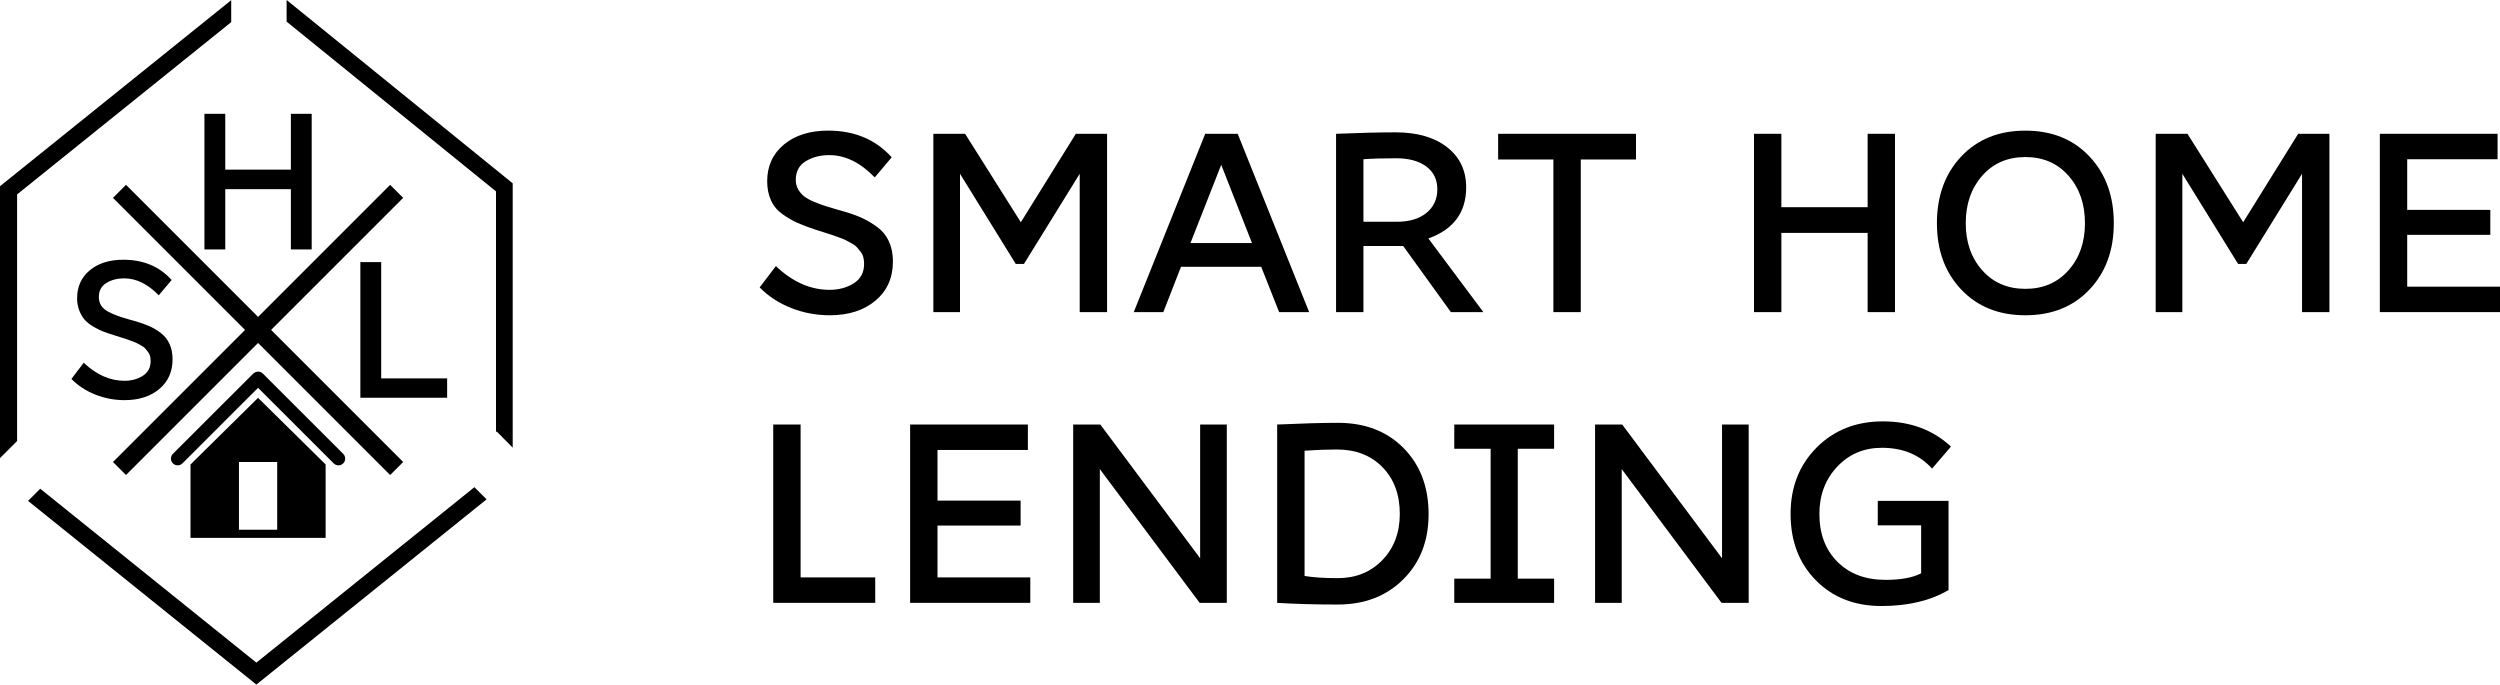
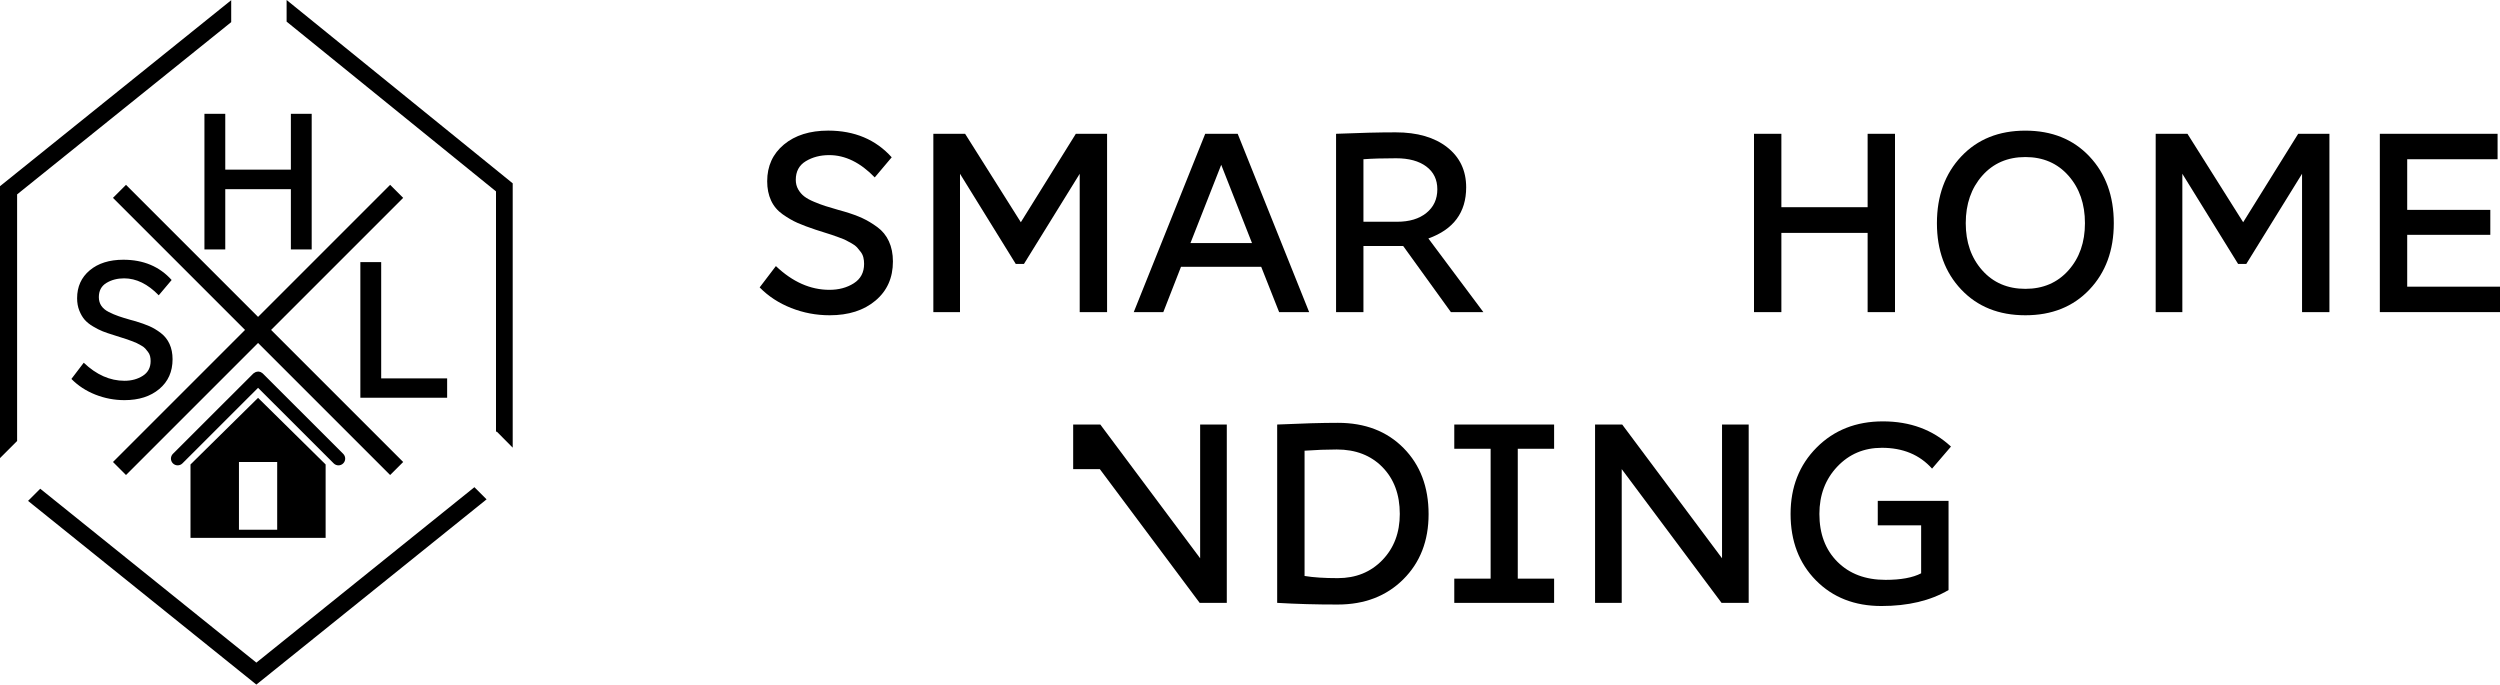
<svg xmlns="http://www.w3.org/2000/svg" version="1.1" id="Layer_1" x="0px" y="0px" viewBox="0 0 1600 438.13" style="enable-background:new 0 0 1600 438.13;" xml:space="preserve">
  <g>
    <g>
      <path d="M570.69,100.67l-10.85,12.87c-9.2-9.51-18.92-14.27-29.15-14.27c-5.69,0-10.67,1.29-14.96,3.88    c-4.29,2.58-6.43,6.57-6.43,11.94c0,2.28,0.52,4.32,1.55,6.12c1.04,1.81,2.33,3.31,3.88,4.5c1.55,1.19,3.62,2.33,6.2,3.41    c2.58,1.09,4.99,1.99,7.21,2.71c2.22,0.72,4.99,1.55,8.29,2.48c1.76,0.52,3.05,0.88,3.88,1.09c4.55,1.34,8.4,2.74,11.55,4.19    c3.15,1.45,6.36,3.36,9.61,5.74c3.26,2.38,5.74,5.43,7.44,9.15c1.71,3.72,2.56,8.01,2.56,12.87c0,10.44-3.72,18.79-11.17,25.04    c-7.44,6.26-17.21,9.38-29.31,9.38c-8.58,0-16.8-1.55-24.65-4.65c-7.86-3.1-14.58-7.49-20.16-13.18l10.39-13.65    c10.65,10.13,22.07,15.2,34.27,15.2c5.99,0,11.19-1.39,15.59-4.19c4.39-2.79,6.59-6.93,6.59-12.41c0-1.45-0.15-2.82-0.46-4.11    c-0.31-1.29-0.88-2.48-1.71-3.57c-0.83-1.09-1.6-2.04-2.33-2.87c-0.73-0.83-1.86-1.68-3.41-2.56c-1.55-0.88-2.79-1.55-3.72-2.02    c-0.93-0.47-2.46-1.09-4.57-1.86c-2.12-0.78-3.64-1.32-4.58-1.63c-0.93-0.31-2.63-0.85-5.12-1.63c-2.48-0.78-4.19-1.32-5.11-1.63    c-4.65-1.55-8.51-3-11.55-4.34c-3.05-1.34-6.23-3.18-9.54-5.5c-3.31-2.33-5.79-5.27-7.44-8.84c-1.65-3.57-2.48-7.68-2.48-12.33    c0-9.72,3.57-17.55,10.7-23.49c7.13-5.94,16.59-8.92,28.38-8.92C546.92,83.61,560.46,89.3,570.69,100.67z" />
      <path d="M597.36,85.63h20.31l35.66,56.6l35.2-56.6h20v114.13h-17.52v-88.54l-35.67,57.68h-5.27l-35.67-57.68v88.54h-17.06V85.63z" />
      <path d="M818.64,199.75l-11.47-29h-51.33l-11.32,29H725.6l45.74-114.13h20.78l45.74,114.13H818.64z M781.58,105.47l-19.69,50.09    h39.39L781.58,105.47z" />
      <path d="M872.6,157.42v42.33h-17.52V85.63c14.89-0.62,27.6-0.93,38.15-0.93c13.85,0,24.83,3.18,32.95,9.54    c8.11,6.36,12.17,14.91,12.17,25.66c0,16.02-8.06,26.93-24.19,32.72l35.2,47.14h-20.78l-30.55-42.33H872.6z M872.6,101.91v40.01    h21.55c7.86,0,14.11-1.88,18.76-5.66c4.65-3.77,6.98-8.81,6.98-15.12c0-6.2-2.35-11.06-7.06-14.58    c-4.71-3.51-11.14-5.27-19.3-5.27C884.95,101.29,877.97,101.5,872.6,101.91z" />
-       <path d="M958.81,85.63h88.23v16.44h-35.35v97.69h-17.52v-97.69h-35.36V85.63z" />
      <path d="M1122.56,85.63h17.52v46.98h55.2V85.63h17.52v114.13h-17.52v-50.71h-55.2v50.71h-17.52V85.63z" />
      <path d="M1255.21,100.12c10.39-11.01,24.06-16.51,41.02-16.51c16.95,0,30.62,5.5,41.01,16.51s15.59,25.25,15.59,42.72    c0,17.37-5.2,31.53-15.59,42.49c-10.39,10.96-24.06,16.44-41.01,16.44c-16.96,0-30.63-5.48-41.02-16.44    c-10.39-10.96-15.58-25.12-15.58-42.49C1239.63,125.38,1244.83,111.13,1255.21,100.12z M1323.83,112.45    c-7.03-7.96-16.23-11.94-27.6-11.94c-11.37,0-20.57,3.98-27.6,11.94c-7.03,7.96-10.55,18.09-10.55,30.39    c0,12.2,3.51,22.25,10.55,30.16c7.03,7.91,16.23,11.86,27.6,11.86c11.37,0,20.57-3.96,27.6-11.86    c7.03-7.91,10.54-17.96,10.54-30.16C1334.37,130.54,1330.86,120.41,1323.83,112.45z" />
      <path d="M1379.66,85.63h20.31l35.66,56.6l35.2-56.6h20v114.13h-17.52v-88.54l-35.67,57.68h-5.27l-35.67-57.68v88.54h-17.06V85.63z    " />
      <path d="M1523.09,85.63h75.36v16.28h-57.84v32.41h53.19v15.97h-53.19v33.18H1600v16.28h-76.91V85.63z" />
-       <path d="M494.87,271.7h17.52v97.84h47.76v16.28h-65.28V271.7z" />
-       <path d="M582.48,271.7h75.36v16.28H600v32.41h53.19v15.97H600v33.18h59.39v16.28h-76.91V271.7z" />
-       <path d="M686.83,271.7h17.37l63.89,85.59V271.7h17.06v114.13h-17.37l-63.89-85.6v85.6h-17.06V271.7z" />
+       <path d="M686.83,271.7h17.37l63.89,85.59V271.7h17.06v114.13h-17.37l-63.89-85.6h-17.06V271.7z" />
      <path d="M817.39,385.83V271.7c15.71-0.72,28.68-1.09,38.92-1.09c17.37,0,31.37,5.4,42.02,16.2c10.65,10.8,15.97,24.89,15.97,42.25    c0,17.06-5.4,30.96-16.2,41.71c-10.8,10.75-24.79,16.13-41.95,16.13C842.51,386.92,829.59,386.55,817.39,385.83z M834.92,288.45    v80.17c5.58,0.93,12.66,1.39,21.25,1.39c11.58,0,21.09-3.85,28.53-11.55c7.45-7.7,11.17-17.55,11.17-29.54    c0-12.41-3.7-22.38-11.09-29.93c-7.39-7.55-17.13-11.32-29.23-11.32C849.03,287.68,842.15,287.93,834.92,288.45z" />
      <path d="M930.74,271.7h63.89v15.51h-23.26v83.12h23.26v15.51h-63.89v-15.51h23.26v-83.12h-23.26V271.7z" />
      <path d="M1020.84,271.7h17.37l63.89,85.59V271.7h17.06v114.13h-17.37l-63.89-85.6v85.6h-17.06V271.7z" />
      <path d="M1201.79,320.55h45.28v57.07c-11.58,6.82-25.9,10.23-42.95,10.23c-17.16,0-31.15-5.48-41.95-16.44    c-10.8-10.95-16.2-25.12-16.2-42.49c0-17.16,5.56-31.32,16.67-42.49c11.11-11.16,25.25-16.75,42.41-16.75    c17.47,0,31.99,5.38,43.57,16.13l-12.1,14.11c-7.96-8.89-18.66-13.33-32.1-13.33c-11.48,0-21.01,4.03-28.61,12.1    c-7.6,8.06-11.4,18.14-11.4,30.24c0,12.72,3.85,22.93,11.55,30.63c7.7,7.7,17.96,11.55,30.78,11.55c9.82,0,17.42-1.4,22.79-4.19    v-30.7h-27.76V320.55z" />
    </g>
    <g>
      <path d="M91.39,240.52c-3.34,2.12-7.25,3.18-11.73,3.18c-9.28,0-17.97-3.85-26.06-11.56l-7.9,10.38    c4.25,4.32,9.36,7.67,15.33,10.03c5.97,2.36,12.19,3.54,18.63,3.54c9.2,0,16.63-2.38,22.29-7.13c5.66-4.76,8.49-11.1,8.49-19.05    c0-3.69-0.65-6.96-1.95-9.79c-1.3-2.83-3.17-5.17-5.6-7.02c-2.44-1.85-4.88-3.3-7.31-4.36c-2.44-1.06-5.35-2.1-8.73-3.12    c-0.71-0.16-1.73-0.43-3.07-0.83c-3.07-0.86-5.68-1.67-7.84-2.42c-2.16-0.75-4.29-1.65-6.37-2.71c-2.08-1.06-3.66-2.38-4.72-3.95    c-1.06-1.57-1.59-3.42-1.59-5.54c0-4.09,1.61-7.12,4.84-9.08c3.22-1.96,7-2.95,11.32-2.95c7.78,0,15.17,3.62,22.17,10.85    l8.26-9.79c-7.78-8.65-18.08-12.97-30.9-12.97c-8.96,0-16.14,2.26-21.52,6.78c-5.39,4.52-8.08,10.48-8.08,17.87    c0,2.91,0.47,5.54,1.41,7.9c0.94,2.36,2.08,4.3,3.42,5.84c1.34,1.53,3.12,2.97,5.37,4.3c2.24,1.34,4.3,2.38,6.19,3.13    c1.89,0.75,4.25,1.55,7.08,2.42c0.71,0.24,2.01,0.65,3.89,1.24c1.89,0.59,3.18,1,3.89,1.24c0.71,0.24,1.87,0.65,3.48,1.24    c1.61,0.59,2.77,1.06,3.48,1.41c0.71,0.36,1.65,0.87,2.83,1.53c1.18,0.67,2.04,1.32,2.59,1.95c0.55,0.63,1.14,1.36,1.77,2.18    c0.63,0.83,1.06,1.73,1.3,2.71c0.24,0.98,0.35,2.02,0.35,3.12C96.4,235.25,94.73,238.39,91.39,240.52z" />
      <polygon points="186.16,108.57 144.17,108.57 144.17,72.84 130.84,72.84 130.84,159.64 144.17,159.64 144.17,121.07     186.16,121.07 186.16,159.64 199.48,159.64 199.48,72.84 186.16,72.84   " />
      <polygon points="230.63,167.75 230.63,254.55 286.17,254.55 286.17,242.17 243.96,242.17 243.96,167.75   " />
      <polygon points="165.16,202.81 80.64,118.29 72.3,126.63 156.82,211.15 72.3,295.67 80.64,304.01 165.16,219.49 249.69,304.01     258.03,295.67 173.5,211.15 258.03,126.63 249.69,118.29   " />
      <polygon points="183.43,0 183.43,13.84 317.44,122.49 317.44,276.5 317.83,276.11 328.13,286.5 328.13,117.33   " />
      <polygon points="147.97,0.12 0,119.17 0,293.19 10.95,282.24 10.95,124.41 147.97,14.17   " />
      <polygon points="164.07,424.08 25.74,312.78 17.95,320.57 164.07,438.13 311.4,319.59 303.62,311.8   " />
      <path d="M216.61,297.83c1.1,0,2.21-0.42,3.05-1.27c1.68-1.68,1.68-4.41,0-6.1l-51.45-51.4c-0.34-0.34-0.74-0.56-1.14-0.76    c-0.1-0.05-0.18-0.14-0.28-0.19c-1.44-0.59-3.1-0.31-4.35,0.73c-0.1,0.09-0.23,0.12-0.33,0.22l-51.45,51.4    c-1.68,1.69-1.68,4.41,0,6.1c0.84,0.84,1.95,1.26,3.05,1.26c1.1,0,2.21-0.42,3.05-1.26l48.4-48.36l48.4,48.36    C214.41,297.41,215.51,297.83,216.61,297.83z" />
      <path d="M165.16,254.62l-43.24,42.64v46.98h86.48v-46.98L165.16,254.62z M177.4,339.02h-24.47V295.7h24.47V339.02z" />
    </g>
  </g>
</svg>